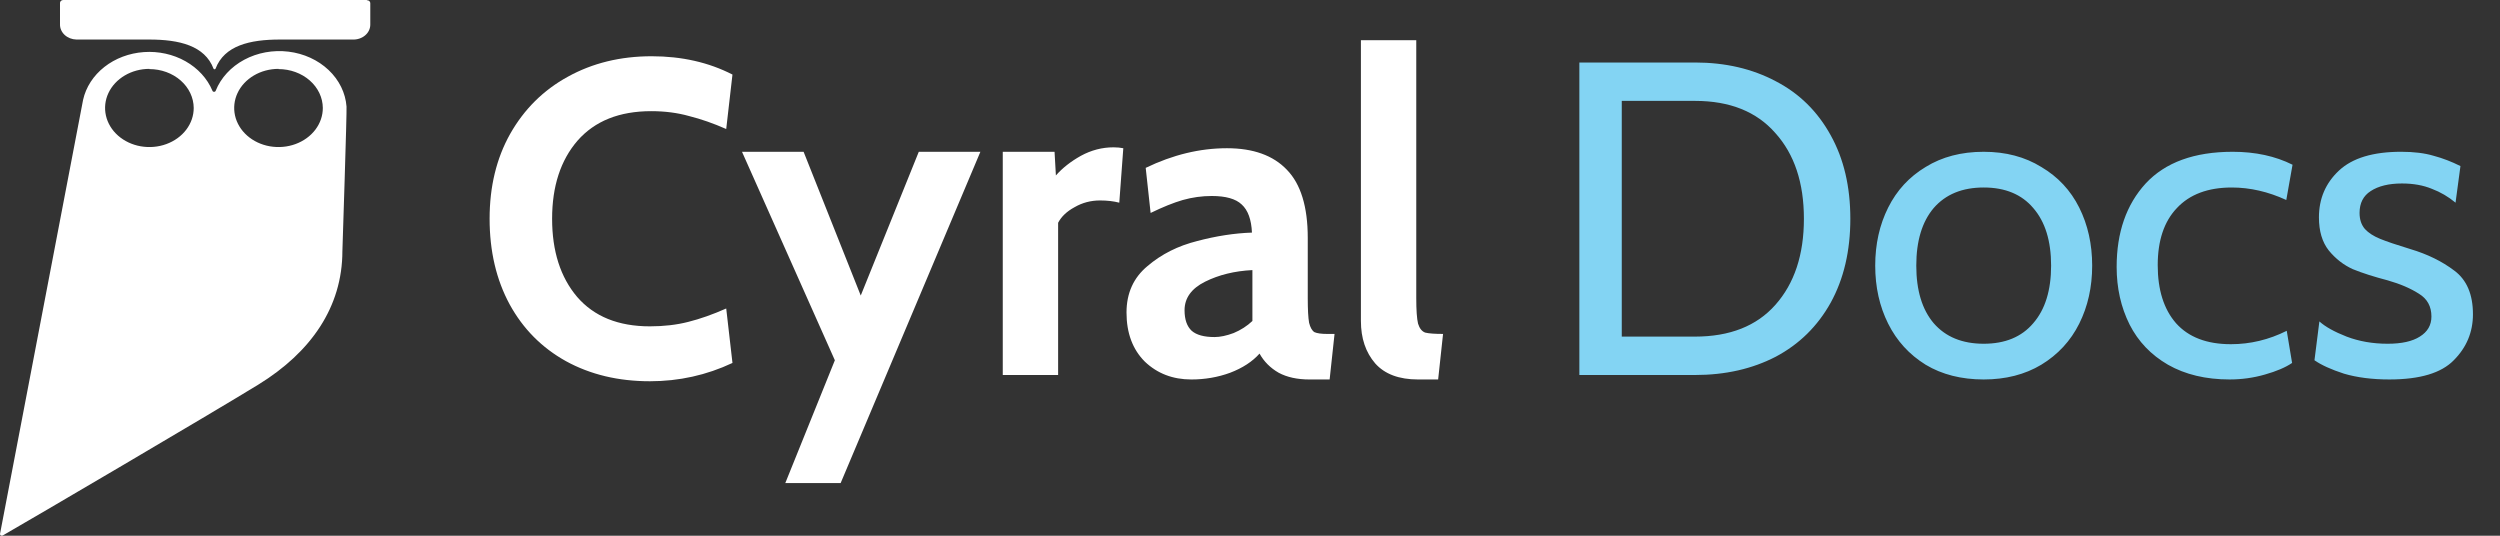
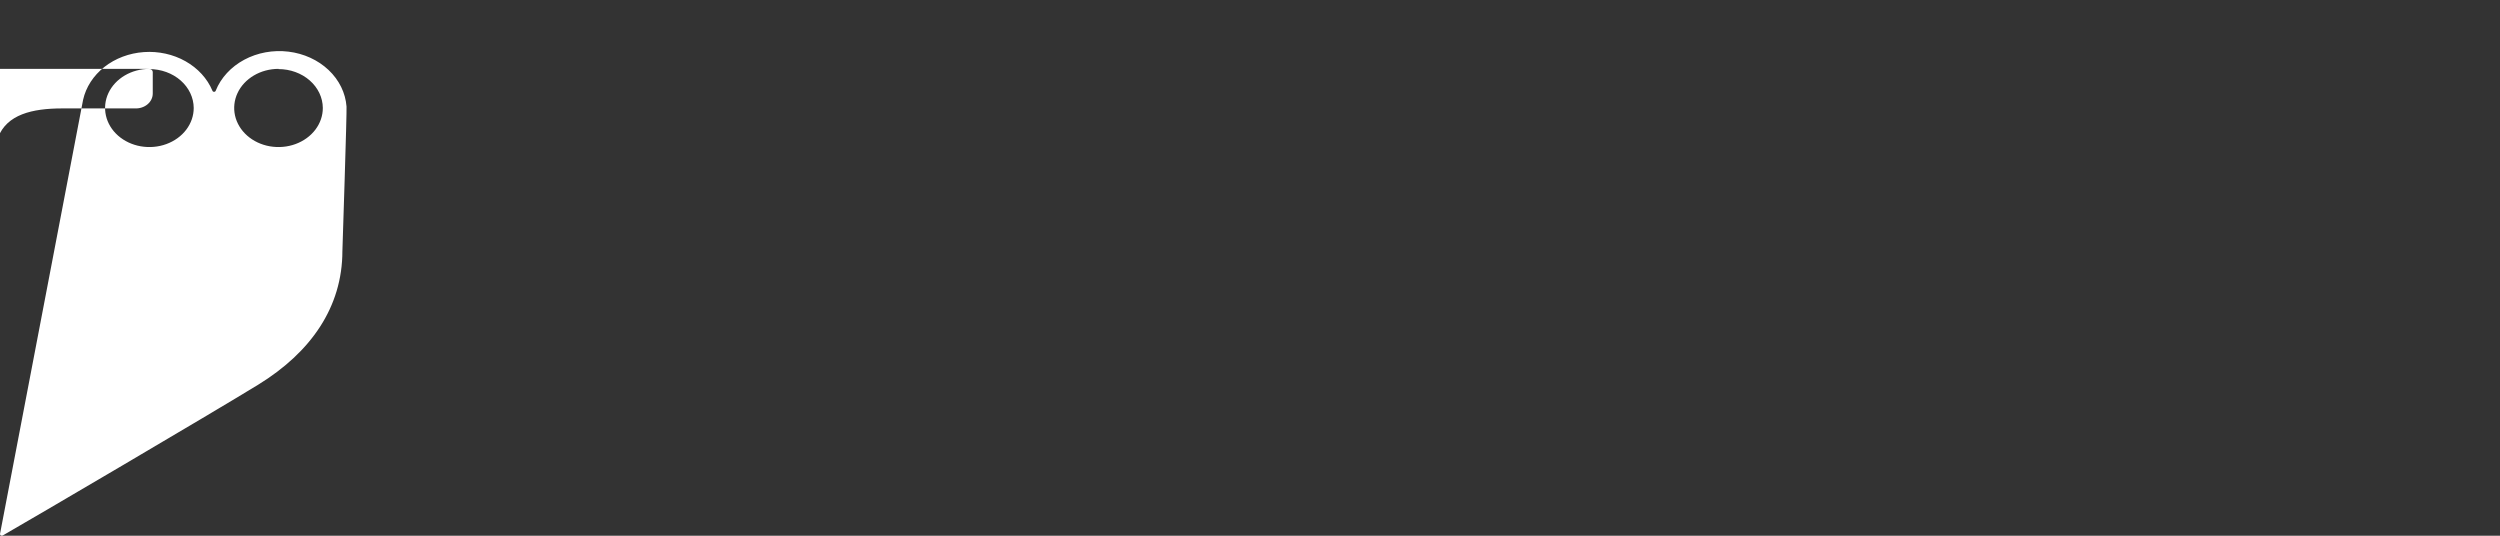
<svg xmlns="http://www.w3.org/2000/svg" fill="none" height="30" viewBox="0 0 140 30" width="140">
  <rect x="0" y="0" width="140" height="30" fill="#333333" stroke="none" />
-   <path d="m19.174 14.053c0 3.155-1.775 5.68-4.707 7.485-2.707 1.661-12.773 7.569-14.317 8.451-.016.008-.035.011-.054.011-.019-.001-.037-.006-.052-.015-.015-.009-.028-.022-.035-.037-.008-.015-.011-.032-.008-.048l4.652-24.309c.159-.712.578-1.358 1.192-1.841s1.391-.775 2.211-.833c.82-.058 1.639.122 2.332.513.693.391 1.223.97 1.508 1.65.005.018.018.033.034.045.017.011.037.017.058.017.021 0 .041-.006.058-.017s.029-.027.034-.045c.29-.722.853-1.334 1.595-1.733.742-.399 1.617-.559 2.478-.455.861.104 1.654.467 2.247 1.027.593.56.948 1.284 1.006 2.048.027.222-.231 8.085-.231 8.085zm-3.578-10.196c-.491 0-.971.128-1.379.369-.408.241-.727.582-.914.982s-.237.84-.141 1.265c.096.425.332.815.679 1.121.347.306.789.515 1.271.599.482.084.981.041 1.434-.125.454-.166.841-.446 1.114-.806.273-.36.418-.783.418-1.216-.004-.579-.267-1.132-.732-1.54-.465-.408-1.095-.637-1.751-.637zm-7.23 0c-.491 0-.971.128-1.379.369-.408.241-.726.582-.914.982s-.237.84-.141 1.265c.096.425.332.815.679 1.121.347.306.79.515 1.271.599.482.084.981.041 1.434-.125.454-.166.841-.446 1.114-.806.273-.36.418-.783.418-1.216-.004-.579-.267-1.132-.732-1.54-.465-.408-1.095-.637-1.751-.637zm12.182-3.857h-17.004c-.049 0-.095.017-.13.047-.034.03-.054.072-.054.115v1.2c-.005.22.088.433.26.593.172.16.409.253.658.259h4.081c1.68 0 3.108.342 3.598 1.631.004.011.012.02.022.026.01.006.023.01.035.01s.025-.003.035-.01c.01-.006.018-.016.022-.026.49-1.29 1.911-1.631 3.598-1.631h4.081c.128.005.255-.013.374-.053.119-.04.229-.1.321-.178.092-.078.166-.171.215-.275.05-.104.076-.215.076-.328v-1.2c.001-.022-.003-.044-.013-.065-.009-.021-.023-.04-.041-.055-.018-.016-.039-.028-.063-.036-.024-.008-.049-.012-.074-.011z" fill="#fff" />
-   <path d="m36.393 21.35c-1.767 0-3.333-.375-4.7-1.125-1.35-.75-2.4-1.808-3.15-3.175-.75-1.383-1.125-2.983-1.125-4.8 0-1.8.383-3.383 1.15-4.75.783-1.383 1.858-2.45 3.225-3.2 1.383-.767 2.95-1.15 4.7-1.15 1.683 0 3.192.342 4.525 1.025l-.35 3.05c-.717-.317-1.408-.558-2.075-.725-.65-.183-1.358-.275-2.125-.275-1.783 0-3.158.55-4.125 1.65-.95 1.1-1.425 2.558-1.425 4.375s.467 3.275 1.4 4.375c.95 1.1 2.308 1.65 4.075 1.65.783 0 1.5-.083 2.15-.25.667-.167 1.375-.417 2.125-.75l.35 3.05c-1.45.683-2.992 1.025-4.625 1.025zm10.359-1.175-5.2-11.675h3.45l3.2 8.05 3.25-8.05h3.45l-7.825 18.55h-3.1zm9.403-11.675h2.9l.075 1.325c.367-.417.833-.783 1.4-1.1.583-.317 1.192-.475 1.825-.475.2 0 .383.017.55.05l-.225 3.05c-.317-.083-.675-.125-1.075-.125-.517 0-.992.125-1.425.375-.433.233-.742.525-.925.875v8.525h-3.1zm10.555 12.75c-1.033 0-1.9-.333-2.6-1-.683-.683-1.025-1.6-1.025-2.75 0-1.083.392-1.95 1.175-2.6.783-.667 1.708-1.133 2.775-1.4 1.067-.283 2.092-.442 3.075-.475-.033-.733-.225-1.258-.575-1.575-.333-.317-.892-.475-1.675-.475-.55 0-1.092.075-1.625.225-.517.15-1.117.392-1.8.725l-.275-2.525c1.517-.733 3.033-1.1 4.55-1.1 1.467 0 2.583.4 3.35 1.2.783.8 1.175 2.075 1.175 3.825v3.375c0 .633.025 1.092.075 1.375.067.267.167.442.3.525.15.067.392.1.725.1h.4l-.275 2.55h-1.125c-.683 0-1.258-.125-1.725-.375-.467-.267-.825-.625-1.075-1.075-.4.45-.95.808-1.65 1.075-.683.25-1.408.375-2.175.375zm1.3-2.375c.317 0 .675-.075 1.075-.225.4-.167.75-.392 1.05-.675v-2.85c-1 .05-1.883.267-2.65.65-.767.383-1.15.917-1.15 1.6 0 .517.133.9.4 1.15.267.233.692.35 1.275.35zm11.401 2.375c-1.067 0-1.867-.3-2.4-.9-.533-.617-.8-1.408-.8-2.375v-15.725h3.1v14.45c0 .667.033 1.142.1 1.425.083.267.217.433.4.5.2.05.533.075 1 .075l-.275 2.55z" fill="#fff" />
-   <path d="m88.444 3.5h6.475c1.7 0 3.208.35 4.525 1.05 1.317.683 2.342 1.692 3.075 3.025.734 1.317 1.1 2.875 1.1 4.675s-.366 3.367-1.1 4.7c-.733 1.317-1.758 2.325-3.075 3.025-1.317.683-2.825 1.025-4.525 1.025h-6.475zm6.475 15.35c1.95 0 3.45-.592 4.5-1.775 1.067-1.2 1.6-2.808 1.6-4.825s-.533-3.617-1.6-4.8c-1.05-1.2-2.55-1.8-4.5-1.8h-4.1v13.2zm16.168 2.4c-1.25 0-2.333-.275-3.25-.825-.917-.567-1.617-1.333-2.1-2.3s-.725-2.05-.725-3.25.242-2.283.725-3.25 1.183-1.725 2.1-2.275c.917-.567 2-.85 3.25-.85 1.233 0 2.308.283 3.225.85.933.55 1.642 1.308 2.125 2.275s.725 2.05.725 3.25-.242 2.283-.725 3.25-1.192 1.733-2.125 2.3c-.917.55-1.992.825-3.225.825zm0-2c1.2 0 2.125-.383 2.775-1.15.667-.767 1-1.842 1-3.225s-.333-2.458-1-3.225c-.65-.767-1.575-1.15-2.775-1.15s-2.133.383-2.8 1.15c-.65.767-.975 1.842-.975 3.225s.325 2.458.975 3.225c.667.767 1.6 1.15 2.8 1.15zm13.77 2c-1.333 0-2.483-.275-3.45-.825-.95-.55-1.667-1.3-2.15-2.25-.483-.967-.725-2.042-.725-3.225 0-1.933.542-3.492 1.625-4.675 1.1-1.183 2.725-1.775 4.875-1.775 1.267 0 2.383.242 3.35.725l-.35 1.975c-1.017-.467-2.033-.7-3.05-.7-1.333 0-2.358.383-3.075 1.15-.717.75-1.075 1.817-1.075 3.2s.342 2.467 1.025 3.25c.7.783 1.725 1.175 3.075 1.175 1.083 0 2.125-.25 3.125-.75l.3 1.8c-.367.25-.875.467-1.525.65-.633.183-1.292.275-1.975.275zm8.953 0c-.967 0-1.817-.108-2.55-.325-.717-.233-1.267-.483-1.65-.75l.275-2.175c.333.3.841.583 1.525.85.7.267 1.466.4 2.3.4.783 0 1.383-.133 1.8-.4.433-.267.65-.642.65-1.125 0-.567-.234-.992-.7-1.275-.467-.3-1.05-.55-1.75-.75-.767-.2-1.417-.408-1.95-.625-.517-.233-.967-.583-1.35-1.05-.367-.467-.55-1.083-.55-1.85 0-1.05.375-1.925 1.125-2.625s1.908-1.05 3.475-1.05c.716 0 1.325.075 1.825.225.5.133 1 .325 1.5.575l-.275 2.05c-.4-.333-.842-.592-1.325-.775-.484-.2-1.042-.3-1.675-.3-.734 0-1.317.142-1.75.425-.417.267-.625.675-.625 1.225 0 .367.1.667.3.9.2.217.483.4.85.55.366.15.933.342 1.7.575.95.283 1.766.683 2.45 1.2.7.517 1.05 1.333 1.05 2.45 0 1-.359 1.858-1.075 2.575-.7.717-1.9 1.075-3.6 1.075z" fill="#83d4f3" />
+   <path d="m19.174 14.053c0 3.155-1.775 5.68-4.707 7.485-2.707 1.661-12.773 7.569-14.317 8.451-.016.008-.035.011-.054.011-.019-.001-.037-.006-.052-.015-.015-.009-.028-.022-.035-.037-.008-.015-.011-.032-.008-.048l4.652-24.309c.159-.712.578-1.358 1.192-1.841s1.391-.775 2.211-.833c.82-.058 1.639.122 2.332.513.693.391 1.223.97 1.508 1.65.005.018.018.033.034.045.017.011.037.017.058.017.021 0 .041-.006.058-.017s.029-.027.034-.045c.29-.722.853-1.334 1.595-1.733.742-.399 1.617-.559 2.478-.455.861.104 1.654.467 2.247 1.027.593.56.948 1.284 1.006 2.048.027.222-.231 8.085-.231 8.085zm-3.578-10.196c-.491 0-.971.128-1.379.369-.408.241-.727.582-.914.982s-.237.84-.141 1.265c.096.425.332.815.679 1.121.347.306.789.515 1.271.599.482.084.981.041 1.434-.125.454-.166.841-.446 1.114-.806.273-.36.418-.783.418-1.216-.004-.579-.267-1.132-.732-1.54-.465-.408-1.095-.637-1.751-.637zm-7.23 0c-.491 0-.971.128-1.379.369-.408.241-.726.582-.914.982s-.237.84-.141 1.265c.096.425.332.815.679 1.121.347.306.79.515 1.271.599.482.084.981.041 1.434-.125.454-.166.841-.446 1.114-.806.273-.36.418-.783.418-1.216-.004-.579-.267-1.132-.732-1.54-.465-.408-1.095-.637-1.751-.637zh-17.004c-.049 0-.095.017-.13.047-.034.03-.054.072-.054.115v1.2c-.005.22.088.433.26.593.172.16.409.253.658.259h4.081c1.68 0 3.108.342 3.598 1.631.004.011.012.02.022.026.01.006.023.01.035.01s.025-.003.035-.01c.01-.006.018-.016.022-.026.49-1.29 1.911-1.631 3.598-1.631h4.081c.128.005.255-.013.374-.053.119-.04.229-.1.321-.178.092-.078.166-.171.215-.275.05-.104.076-.215.076-.328v-1.2c.001-.022-.003-.044-.013-.065-.009-.021-.023-.04-.041-.055-.018-.016-.039-.028-.063-.036-.024-.008-.049-.012-.074-.011z" fill="#fff" />
</svg>